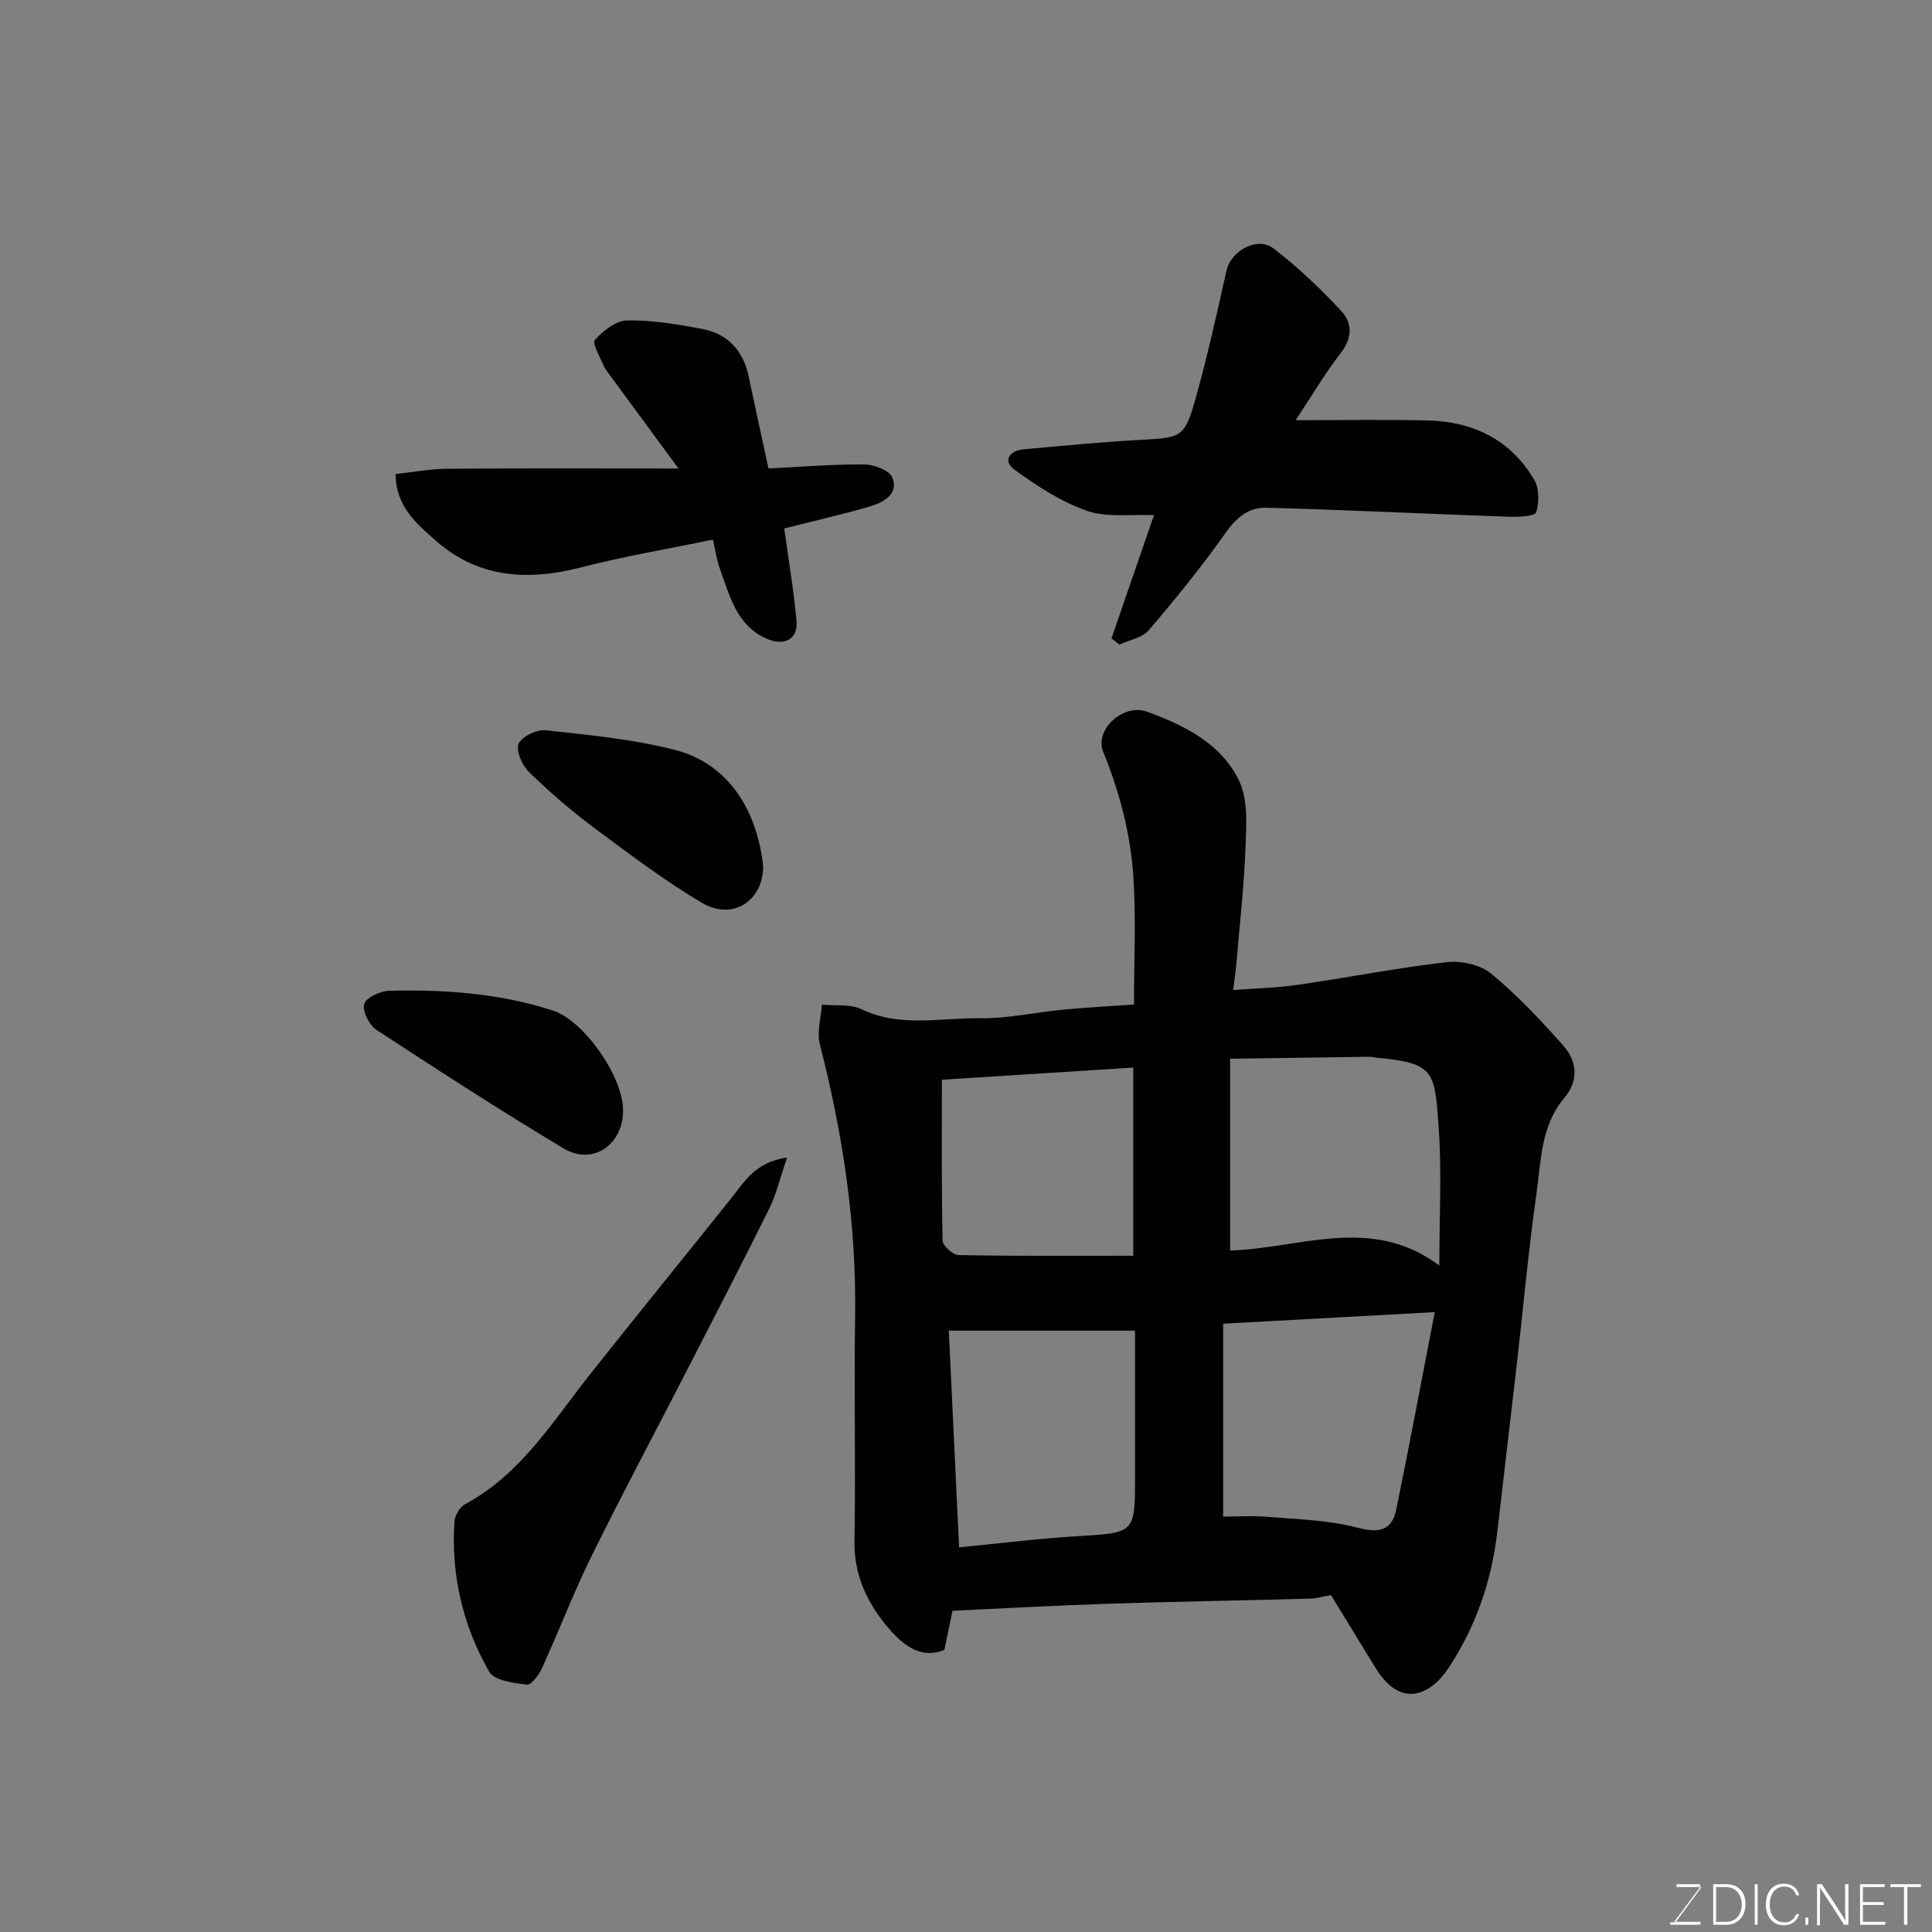
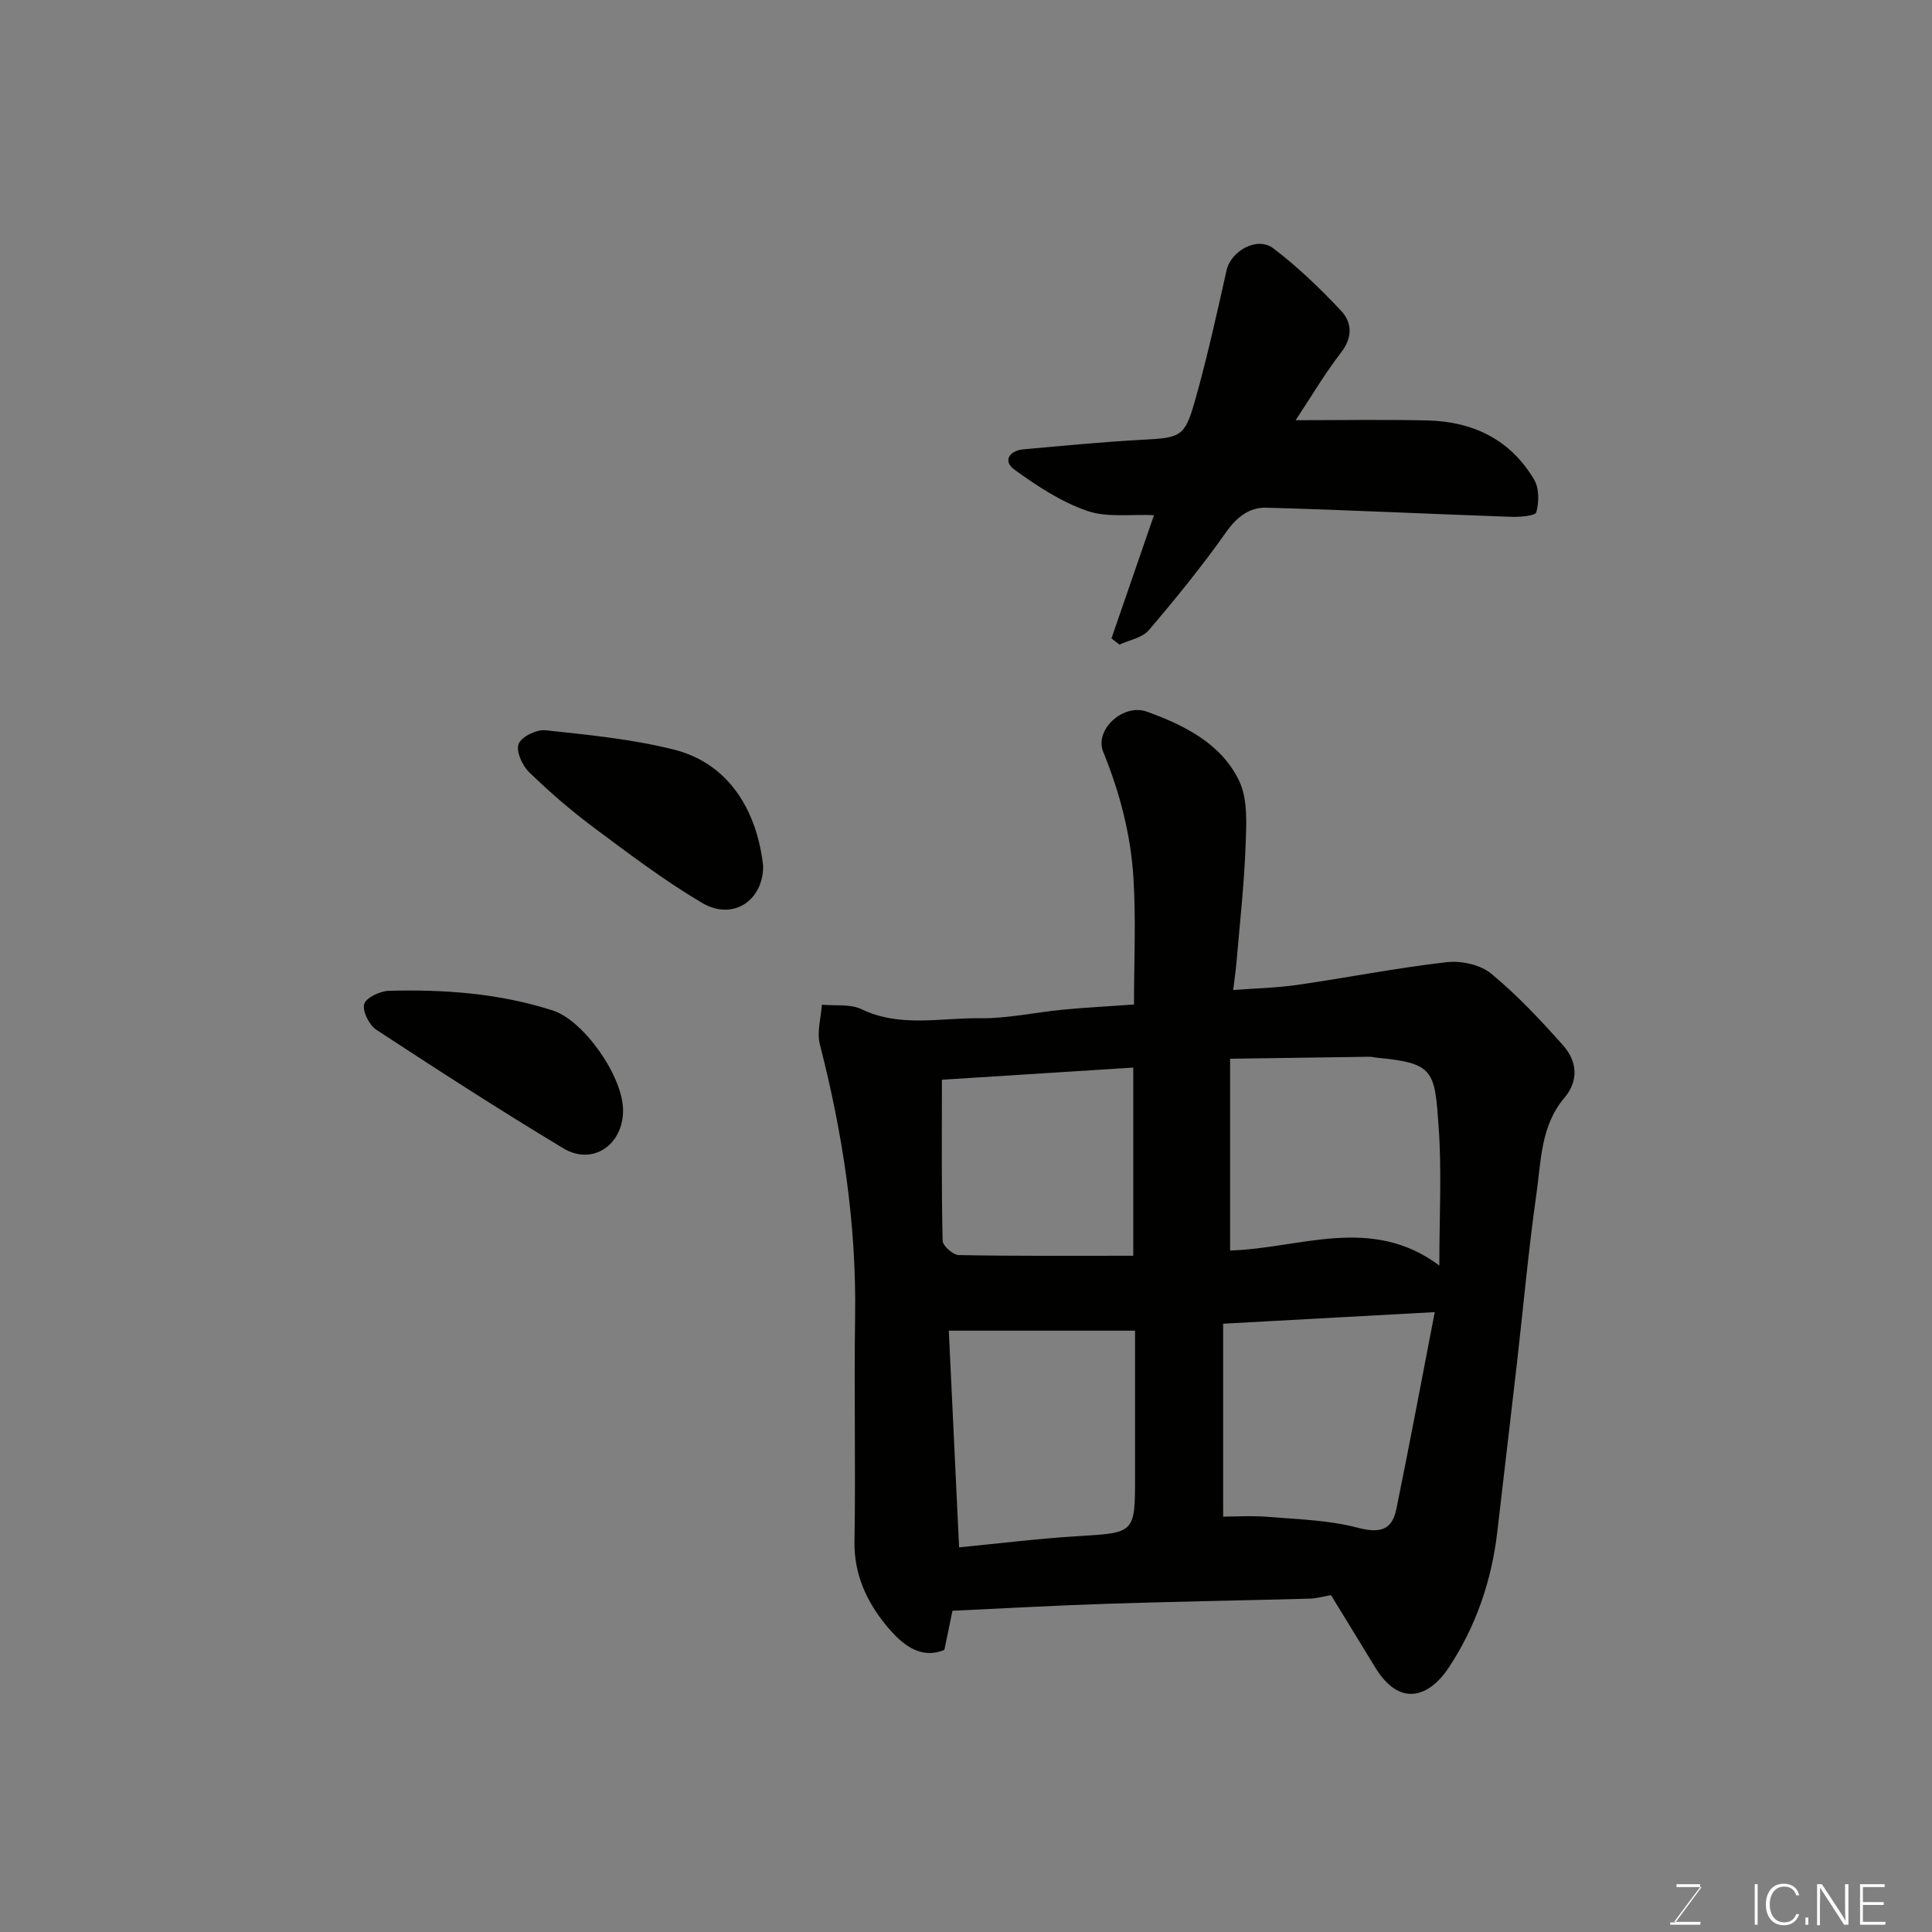
<svg xmlns="http://www.w3.org/2000/svg" enable-background="new 0 0 400 400" viewBox="0 0 400 400">
  <rect x="0" y="0" width="400" height="400" fill="#808080" stroke="none" />
  <path d="m255.32 204.97c4.46-.34 8.88-.43 13.21-1.05 10.34-1.49 20.6-3.52 30.97-4.71 3-.35 6.98.51 9.23 2.37 5.42 4.47 10.29 9.67 14.97 14.95 2.83 3.2 3.18 7.24.2 10.75-4.93 5.81-4.82 13.07-5.8 19.91-1.66 11.68-2.71 23.45-4.05 35.18-1.32 11.56-2.71 23.11-4.04 34.68-1.17 10.21-4.43 19.69-10.1 28.27-3.75 5.68-9.92 8.57-15.2-.12-3.04-5-6.11-9.99-9.14-14.94-1.55.26-2.96.68-4.38.72-13.93.38-27.87.61-41.8 1.06-10.59.34-21.17.94-32.19 1.45-.5 2.4-1.05 5.07-1.68 8.1-5.27 2.18-9.17-1.62-11.93-4.93-4.02-4.83-6.8-10.6-6.68-17.49.27-15.49-.11-31 .13-46.49.3-19.2-2.53-37.92-7.3-56.45-.65-2.54.24-5.47.42-8.22 2.76.27 5.87-.19 8.22.94 8 3.84 16.33 1.75 24.48 1.87 5.69.08 11.4-1.22 17.11-1.77 4.75-.45 9.53-.7 14.81-1.08 0-8.85.43-17.62-.12-26.33-.57-8.95-2.84-17.61-6.26-26-1.85-4.53 4.14-10.07 9.05-8.3 7.74 2.8 15.4 6.6 19.1 14.33 1.85 3.87 1.5 9.03 1.33 13.58-.3 8.05-1.21 16.07-1.89 24.11-.15 1.7-.41 3.43-.67 5.61zm-.64 53.93c14.29-.37 29.2-7.46 43.32 3.12 0-10.22.51-19.4-.13-28.51-.83-11.86-.88-13.41-12.89-14.53-.49-.05-.98-.2-1.46-.19-9.4.13-18.81.27-28.84.41zm42.37 12.76c-15.41.84-29.04 1.59-43.81 2.4v39.94c2.4 0 5.88-.23 9.31.05 6.18.51 12.5.67 18.43 2.22 4.53 1.18 7.19.72 8.12-3.84 2.7-13.2 5.18-26.44 7.95-40.77zm-98.48 48.7c8.21-.79 16.35-1.81 24.51-2.31 11.91-.72 11.92-.56 11.92-12.44 0-10.11 0-20.21 0-30.11-13.24 0-25.87 0-38.56 0 .69 14.49 1.38 29.12 2.13 44.86zm36.06-60.37c0-13.41 0-26.12 0-38.96-13.73.87-27.09 1.72-39.62 2.52 0 11.86-.1 22.6.15 33.33.02 1.06 2.16 2.95 3.35 2.97 11.95.23 23.91.14 36.12.14z" fill="#010100" />
  <path d="m268.25 87c9.2 0 18.26-.16 27.31.05 9.41.22 17.18 3.97 22.07 12.26 1.06 1.79 1.02 4.67.44 6.75-.21.76-3.47 1.01-5.32.94-16.86-.59-33.72-1.42-50.59-1.89-3.5-.1-6.12 1.96-8.34 5.11-4.96 7.02-10.39 13.72-15.98 20.26-1.34 1.58-4.02 2.02-6.08 2.98-.55-.43-1.09-.86-1.64-1.29 2.93-8.49 5.86-16.99 8.8-25.51-4.76-.22-9.7.55-13.87-.9-5.38-1.87-10.39-5.16-15.05-8.55-2.41-1.75-1.04-3.92 1.9-4.18 8.19-.74 16.38-1.54 24.59-1.98 7.93-.43 8.78-.54 10.92-8.09 2.52-8.9 4.51-17.96 6.54-27 .89-3.98 6.32-7.09 9.67-4.55 5.04 3.82 9.66 8.27 14 12.89 2.29 2.43 2.5 5.51.02 8.7-3.45 4.48-6.34 9.41-9.39 14z" fill="#010100" />
-   <path d="m162.37 109.41c.9 6.61 1.99 12.88 2.54 19.2.34 3.84-2.68 5.28-6.43 3.52-6.05-2.84-7.39-8.79-9.4-14.27-.66-1.8-.92-3.74-1.48-6.14-9.31 1.93-18.45 3.47-27.39 5.77-11 2.83-21.24 2.17-29.98-5.55-3.87-3.42-8.27-6.99-8.33-13.79 3.66-.4 7.16-1.07 10.67-1.1 15.49-.12 30.99-.05 47.9-.05-5.02-6.83-9.48-12.9-13.94-18.97-.57-.78-1.23-1.55-1.6-2.43-.75-1.77-2.37-4.57-1.77-5.23 1.73-1.88 4.37-4 6.69-4.03 5.17-.08 10.4.79 15.51 1.76 5.3 1 8.52 4.47 9.64 9.83 1.3 6.22 2.68 12.42 4.11 19.06 6.65-.33 13.21-.88 19.77-.83 2.04.01 5.23 1.18 5.85 2.66 1.38 3.34-1.67 5.14-4.37 5.95-5.89 1.75-11.92 3.09-17.99 4.64z" fill="#010100" />
-   <path d="m162.96 239.65c-1.46 4.26-2.21 7.57-3.67 10.53-5.66 11.42-11.52 22.73-17.34 34.06-6.5 12.65-13.2 25.19-19.48 37.94-3.74 7.59-6.76 15.52-10.27 23.22-.63 1.39-2.21 3.5-3.12 3.39-2.74-.34-6.73-.83-7.79-2.67-5.46-9.53-7.94-20.03-7.2-31.09.09-1.26 1.07-2.99 2.15-3.57 11.59-6.22 18.19-17.15 25.98-26.99 9.66-12.2 19.48-24.26 29.2-36.41 2.72-3.4 4.89-7.44 11.54-8.41z" fill="#010100" />
  <path d="m158 179.31c.03 7.16-6.28 11.38-12.63 7.63-7.82-4.62-15.12-10.15-22.42-15.59-4.72-3.52-9.21-7.4-13.43-11.51-1.41-1.37-2.74-4.38-2.14-5.84.62-1.5 3.73-3.01 5.57-2.81 8.88.96 17.85 1.83 26.48 3.98 11.97 2.97 17.41 13.38 18.57 24.14z" fill="#010100" />
  <path d="m129 229.85c.04 7.17-6.3 11.54-12.34 7.91-13.1-7.87-25.94-16.17-38.72-24.54-1.49-.97-2.93-3.82-2.54-5.32.34-1.31 3.26-2.71 5.08-2.76 11.49-.32 22.91.51 33.96 4.07 6.42 2.06 14.52 13.6 14.56 20.64z" fill="#010100" />
  <g fill="#fbfcfa">
    <path d="m346.9 398 5.4-7.3h-5.2v-.6h4.9v.6l-5.4 7.2h5.5l-.1.6h-6.2v-.5z" />
-     <path d="m354.7 390.1h2.8c2.3 0 3.9 1.6 3.9 4.1s-1.6 4.3-3.9 4.3h-2.8zm.6 7.8h2c2.2 0 3.3-1.6 3.3-3.6 0-1.8-1-3.6-3.3-3.6h-2z" />
    <path d="m363.9 390.1v8.4h-.6v-8.4z" />
    <path d="m372.5 396.3c-.4 1.3-1.4 2.3-3.2 2.3-2.4 0-3.7-1.9-3.7-4.3 0-2.3 1.2-4.3 3.7-4.3 1.8 0 2.9 1 3.2 2.4h-.6c-.4-1.1-1.1-1.8-2.5-1.8-2.1 0-3 1.9-3 3.7s.9 3.7 3 3.7c1.4 0 2.1-.7 2.5-1.7z" />
    <path d="m373.8 398.5v-1.5h.6v1.5z" />
    <path d="m376.2 398.5v-8.4h1c1.3 2 4.4 6.6 4.9 7.6-.1-1.2-.1-2.4-.1-3.8v-3.8h.7v8.4h-.9c-1.2-1.9-4.4-6.8-5-7.7.1 1.1 0 2.3 0 3.9v3.9h-.6z" />
    <path d="m390 394.4h-4.3v3.5h4.7l-.1.6h-5.2v-8.4h5.1v.6h-4.5v3.1h4.3z" />
-     <path d="m394.2 390.7h-2.8v-.6h6.3v.6h-2.8v7.8h-.7z" />
  </g>
</svg>